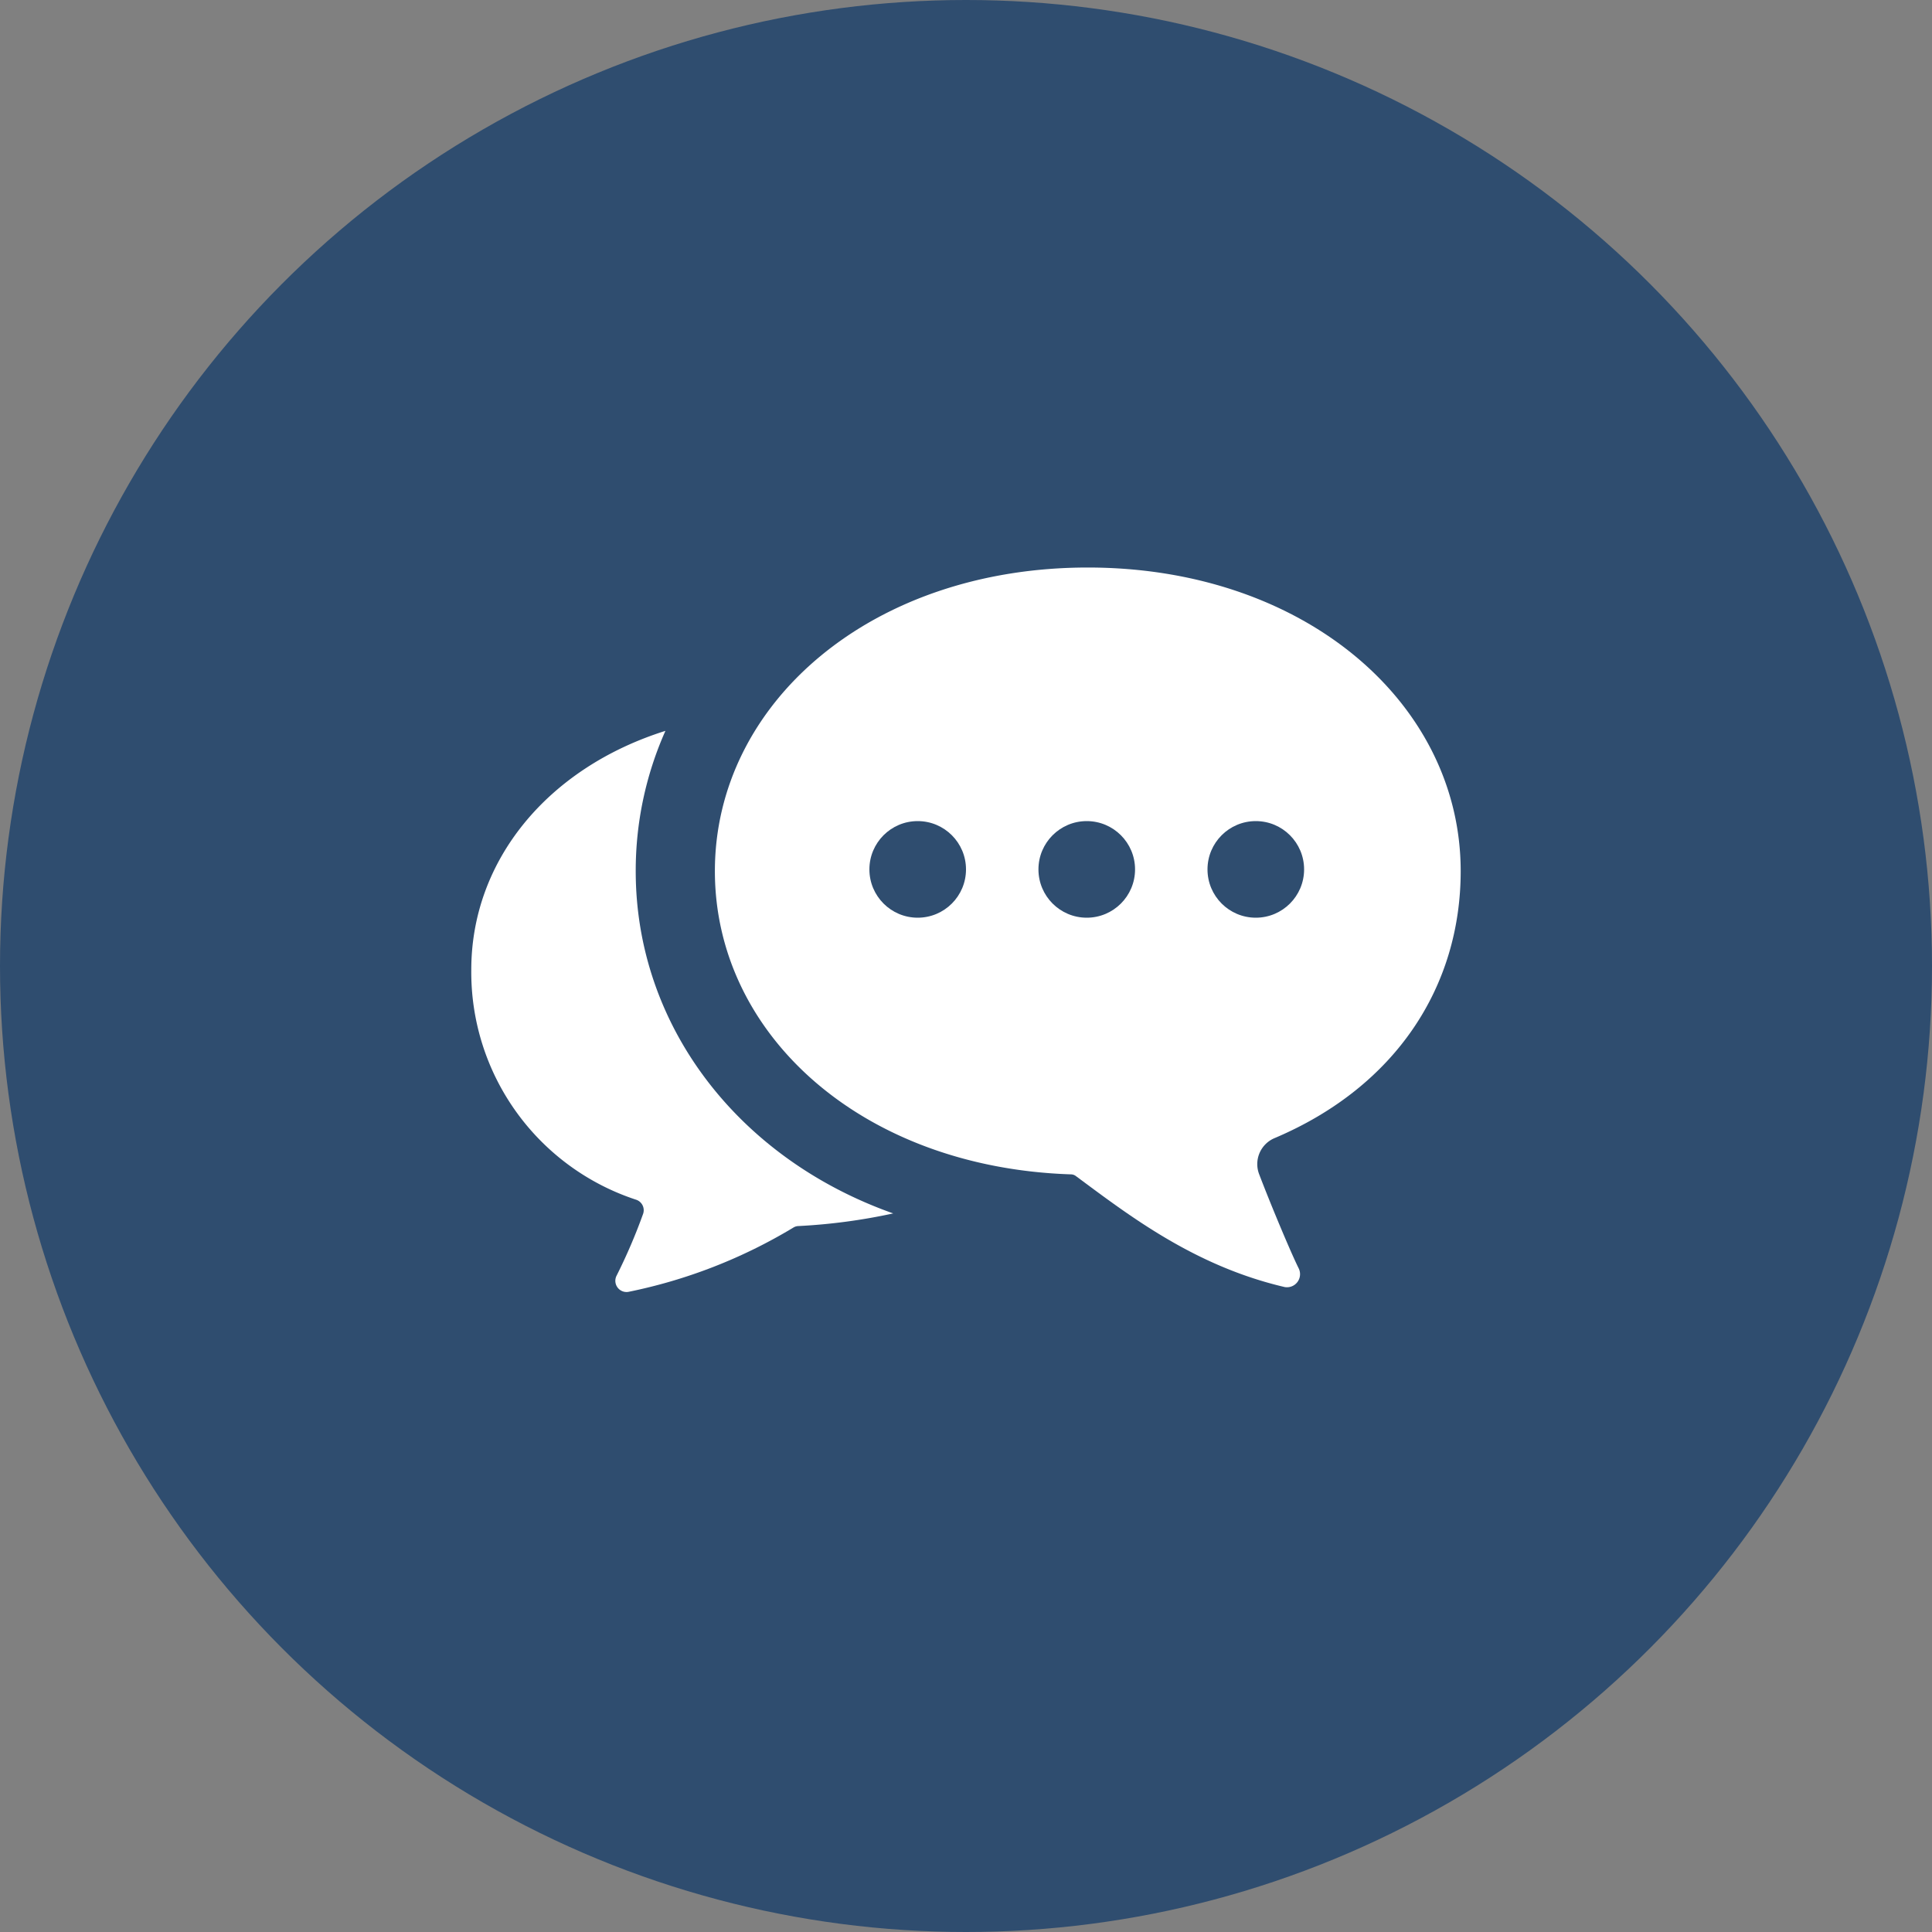
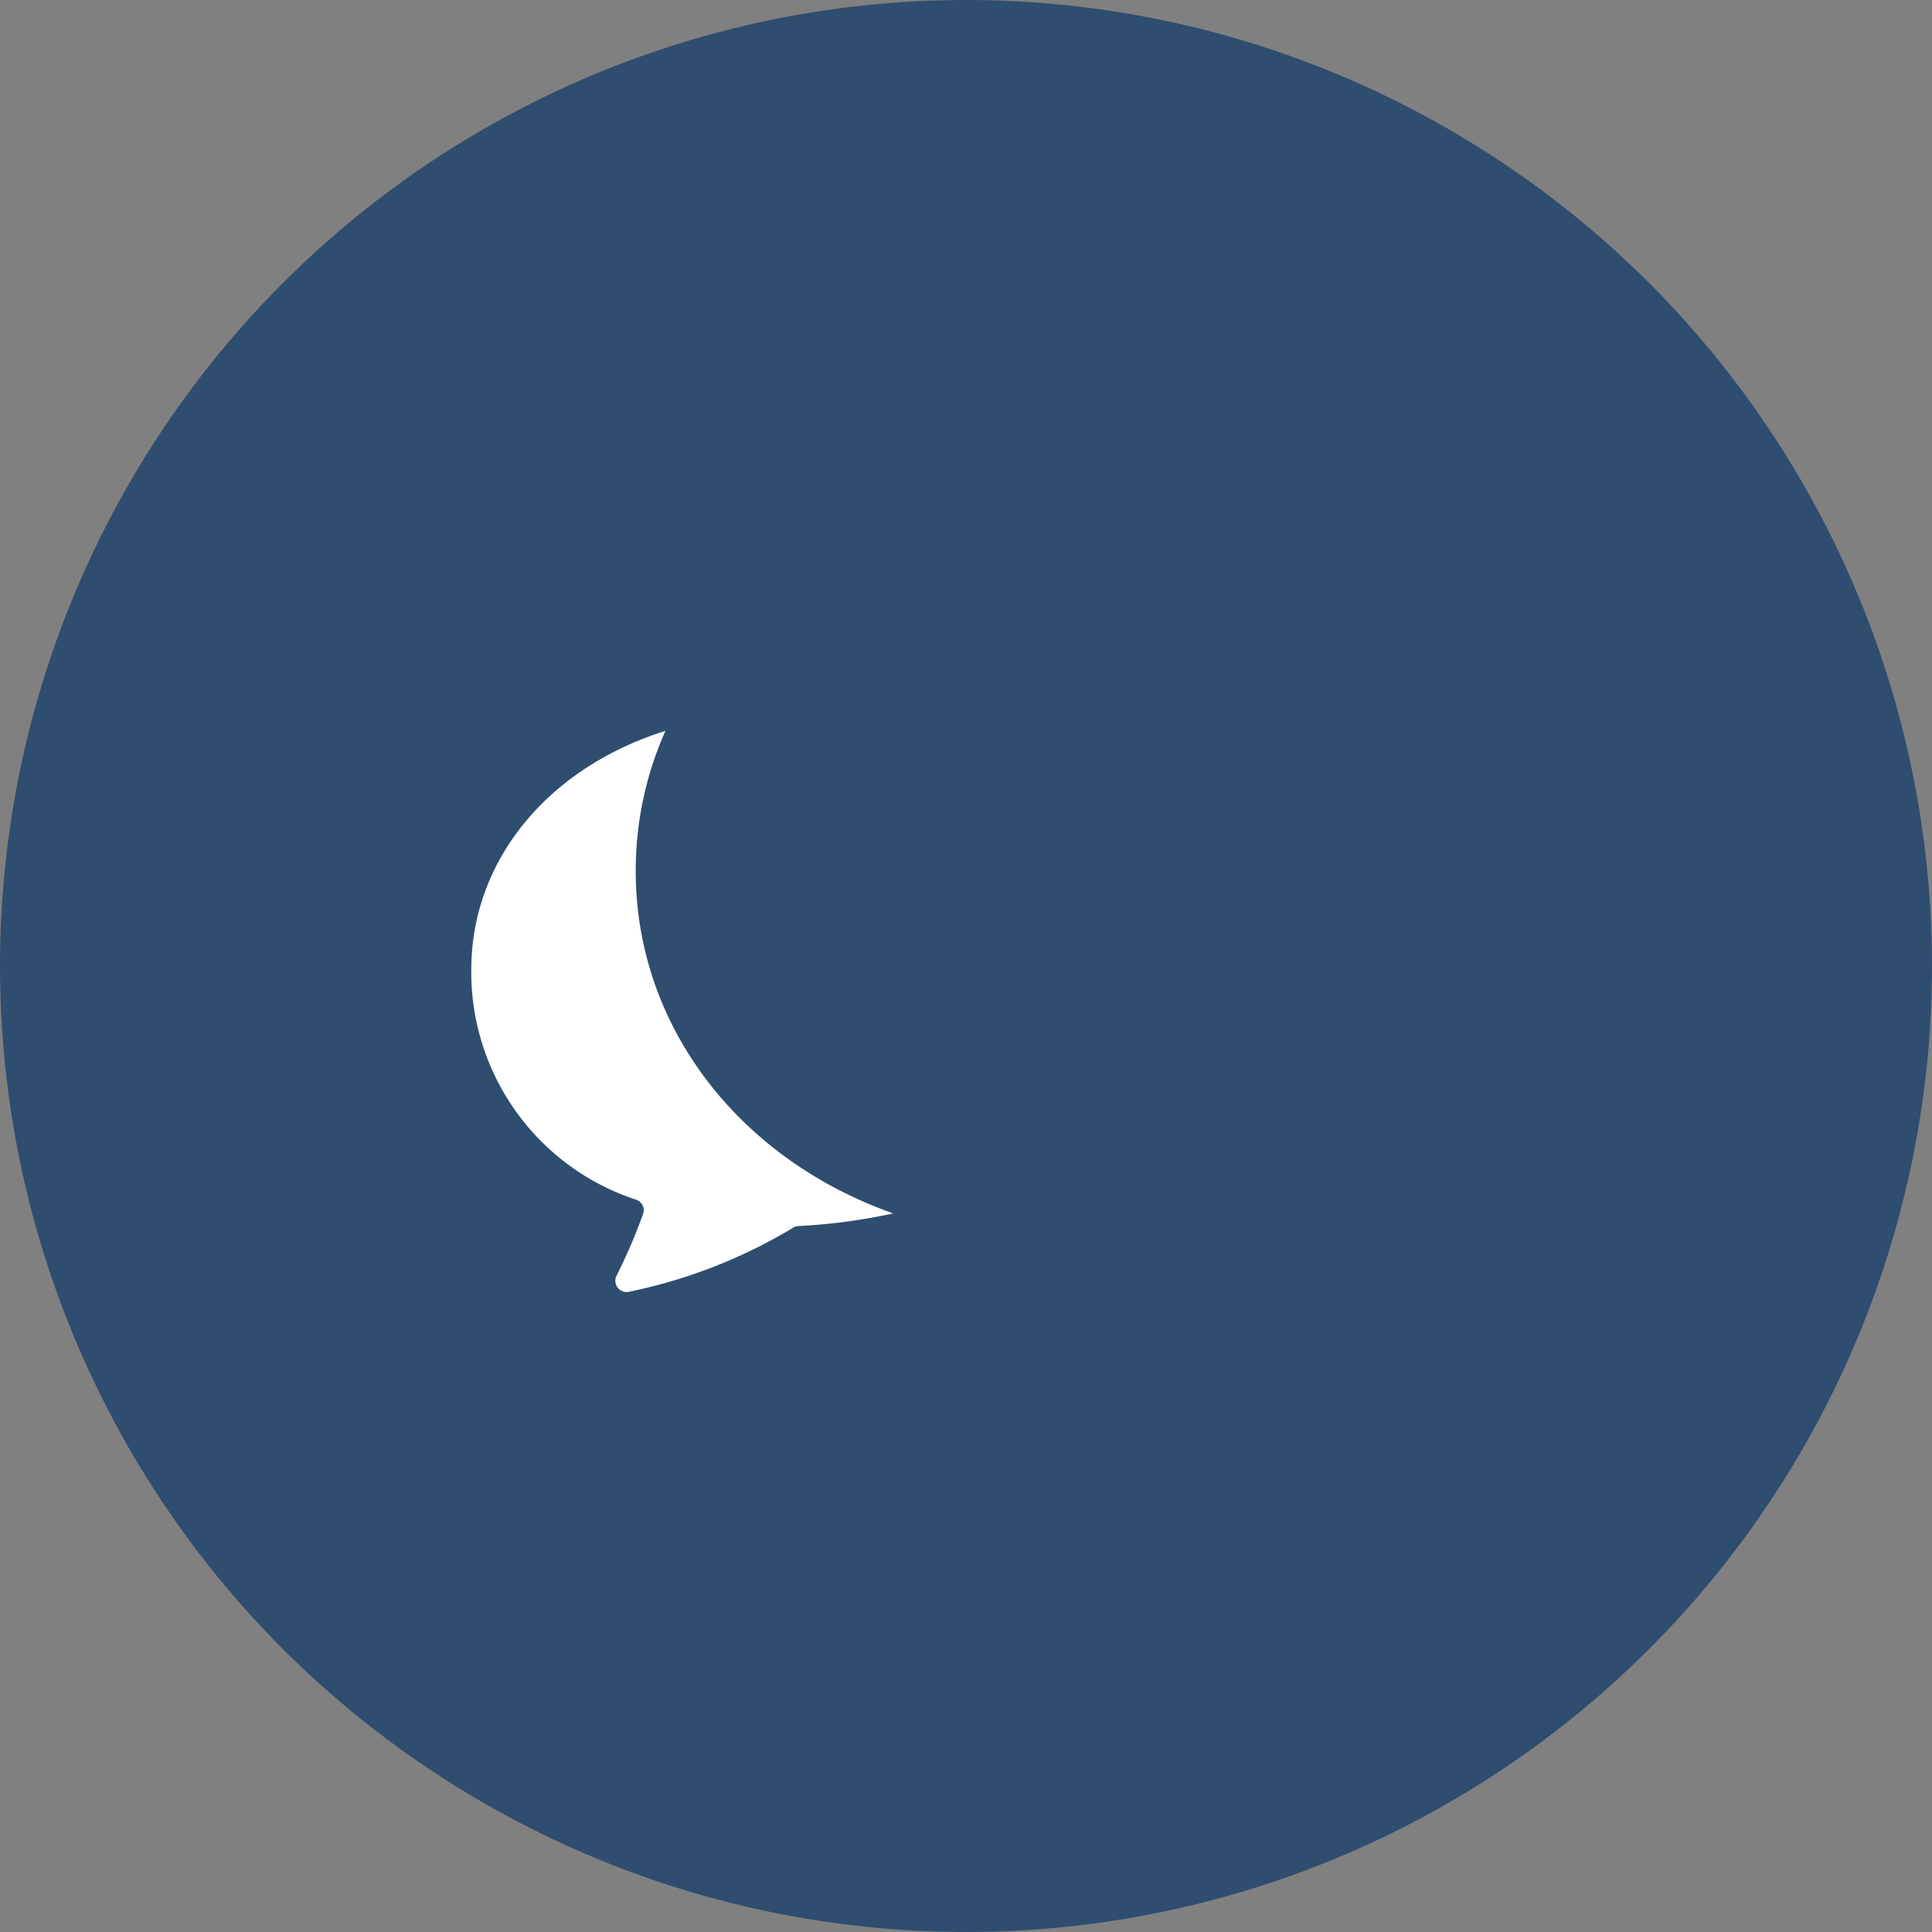
<svg xmlns="http://www.w3.org/2000/svg" height="80" viewBox="0 0 80 80" width="80">
  <rect x="0" y="0" width="80" height="80" fill="#808080" stroke="none" />
  <clipPath id="a">
-     <path d="m0 0h18v5h-18z" />
-   </clipPath>
+     </clipPath>
  <circle cx="40" cy="40" fill="#2f4d6f" r="40" />
  <path d="m6.809 158.868a14.214 14.214 0 0 1 1.23-5.809c-4.895 1.541-8.039 5.386-8.039 9.892a9.915 9.915 0 0 0 6.838 9.527.459.459 0 0 1 .275.586 23.1 23.1 0 0 1 -1.1 2.562.464.464 0 0 0 .488.664 21.474 21.474 0 0 0 6.846-2.669.418.418 0 0 1 .205-.057 24.144 24.144 0 0 0 3.919-.523c-6.446-2.28-10.662-7.803-10.662-14.173z" fill="#fff" transform="translate(19.515 -122.796)" />
-   <path d="m149.246 92.171c5.024-2.127 7.707-6.279 7.707-11.056 0-6.943-6.46-12.571-15.441-12.571s-15.441 5.628-15.441 12.571c0 6.764 6.087 12.276 14.749 12.557a.339.339 0 0 1 .193.066c2.2 1.63 4.906 3.725 8.651 4.6a.542.542 0 0 0 .577-.782c-.32-.643-1.148-2.615-1.637-3.9a1.167 1.167 0 0 1 .642-1.485z" fill="#fff" transform="translate(-96.469 -45.044)" />
  <g clip-path="url(#a)" fill="#2f4d6f" transform="translate(36 34)">
-     <circle cx="2" cy="2" r="2" />
-     <circle cx="2" cy="2" r="2" transform="translate(7)" />
-     <circle cx="2" cy="2" r="2" transform="translate(14)" />
-   </g>
+     </g>
</svg>